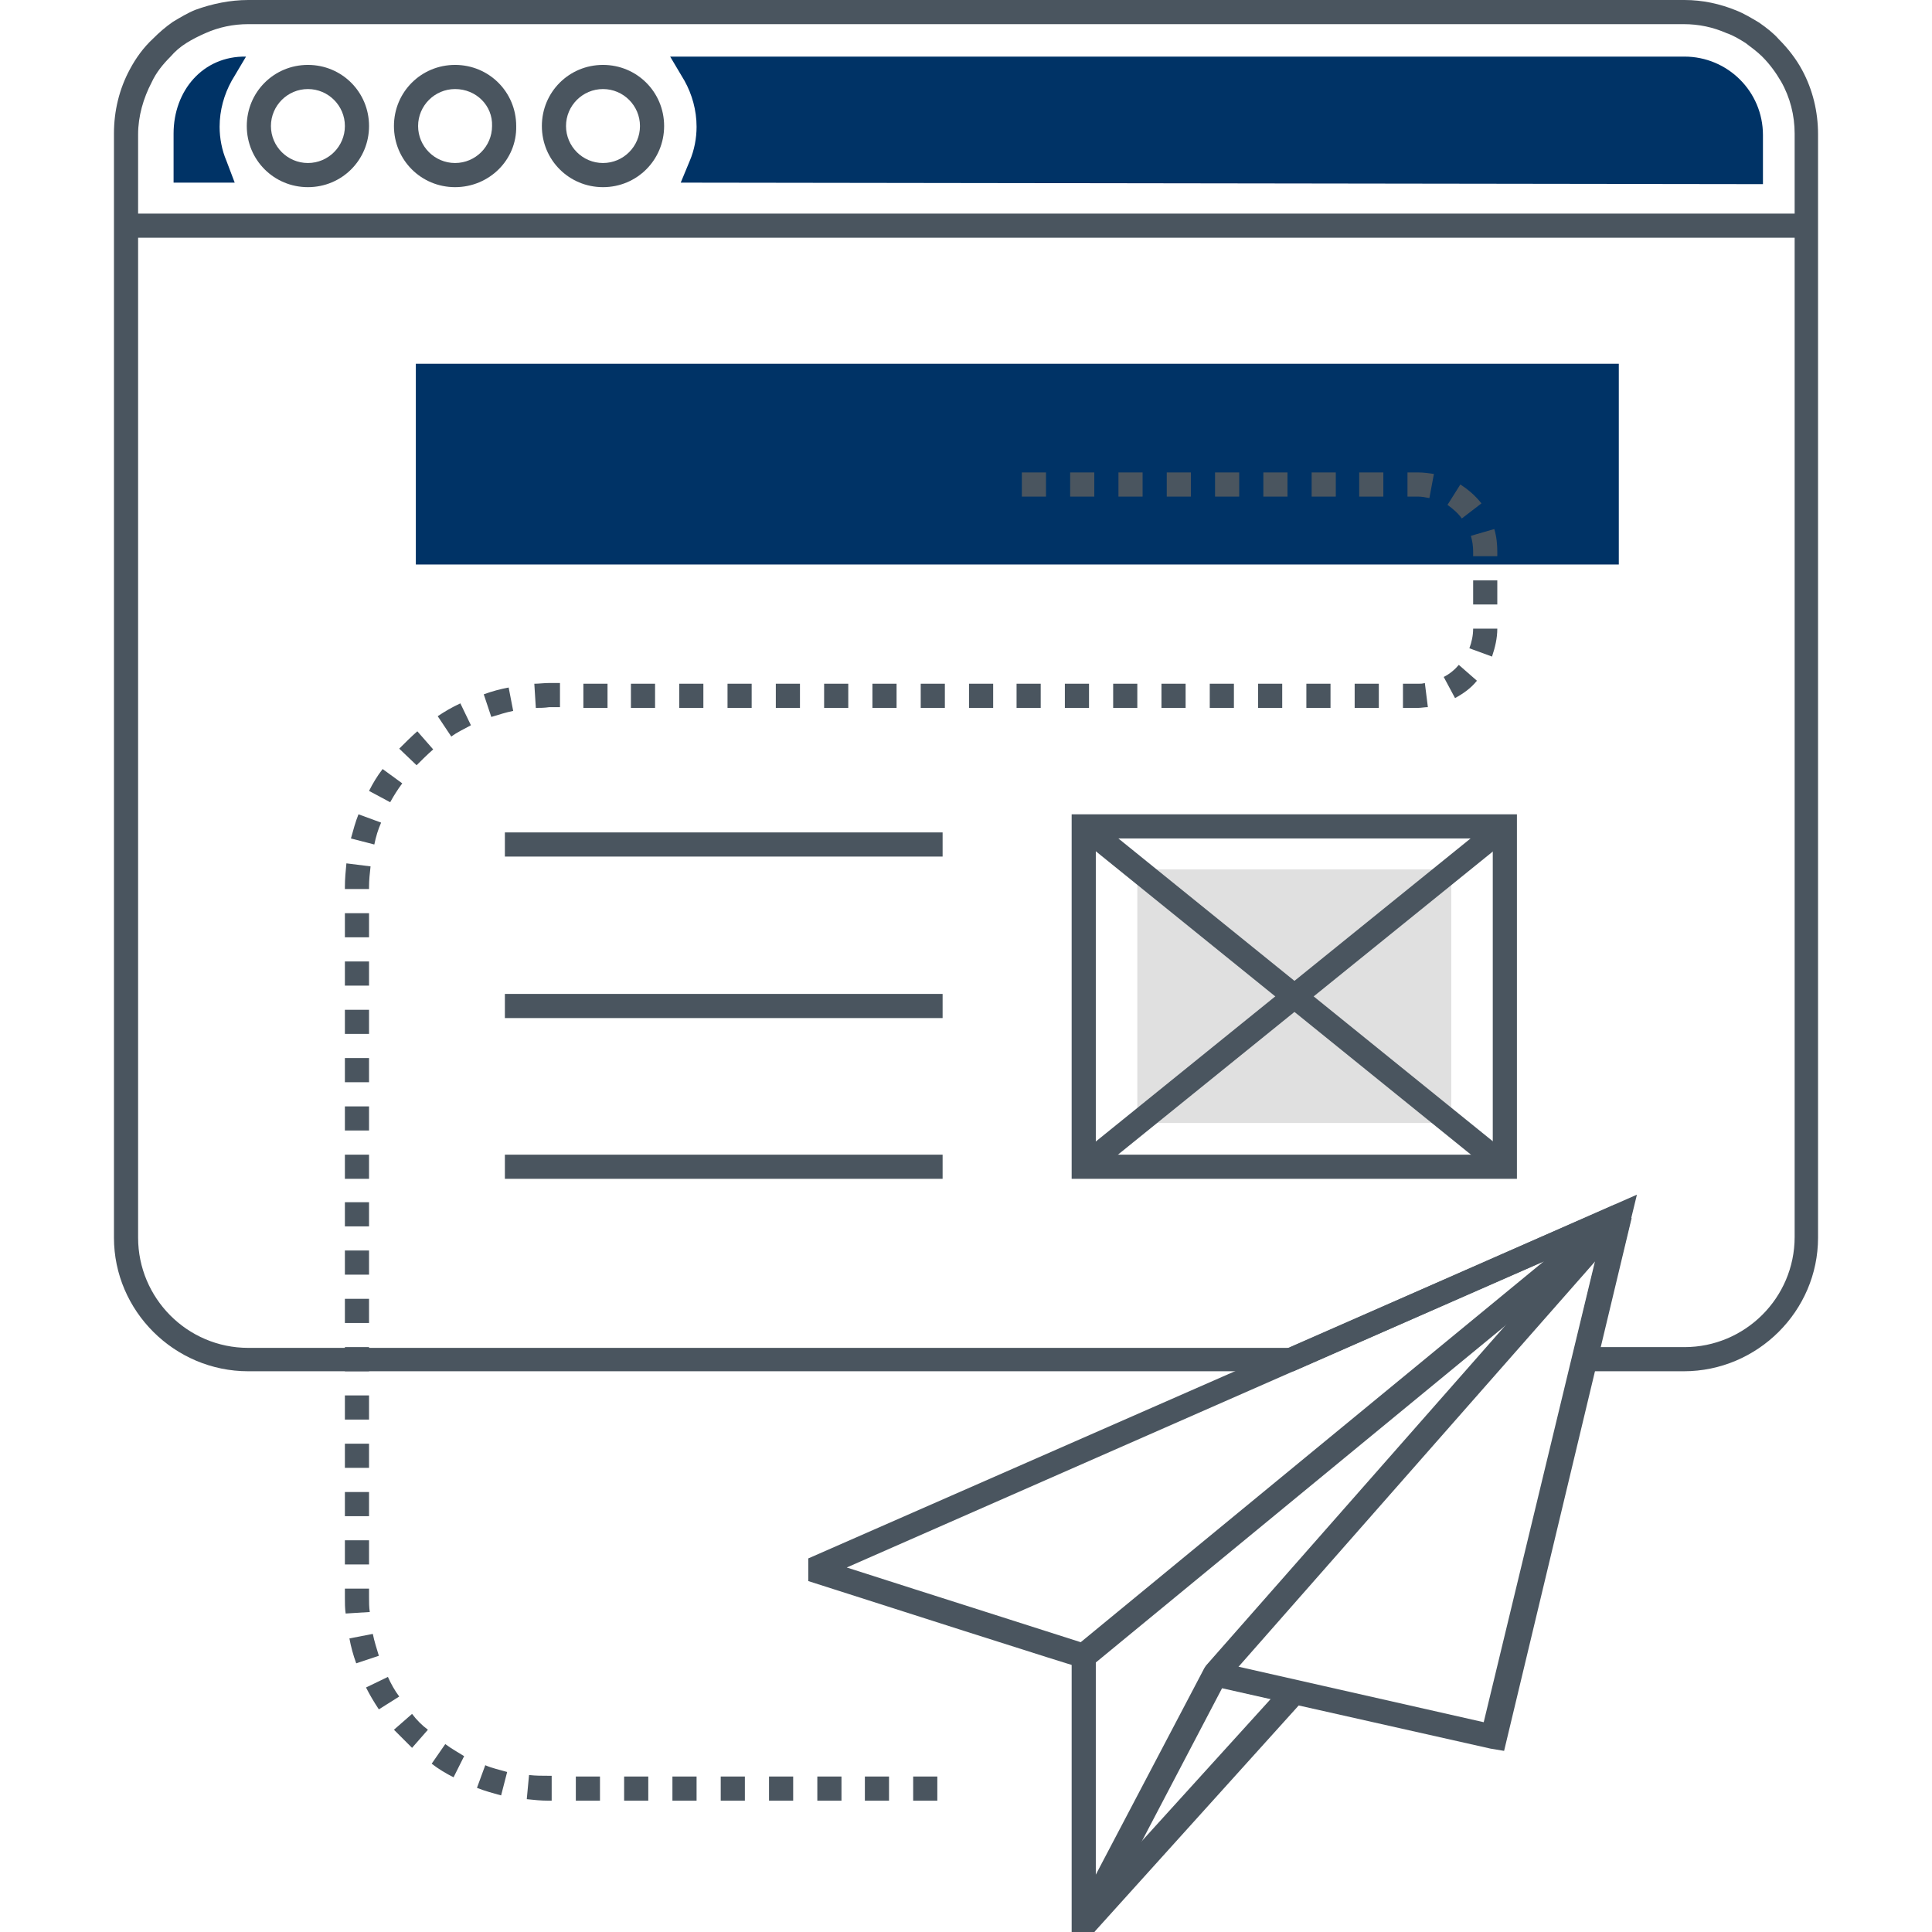
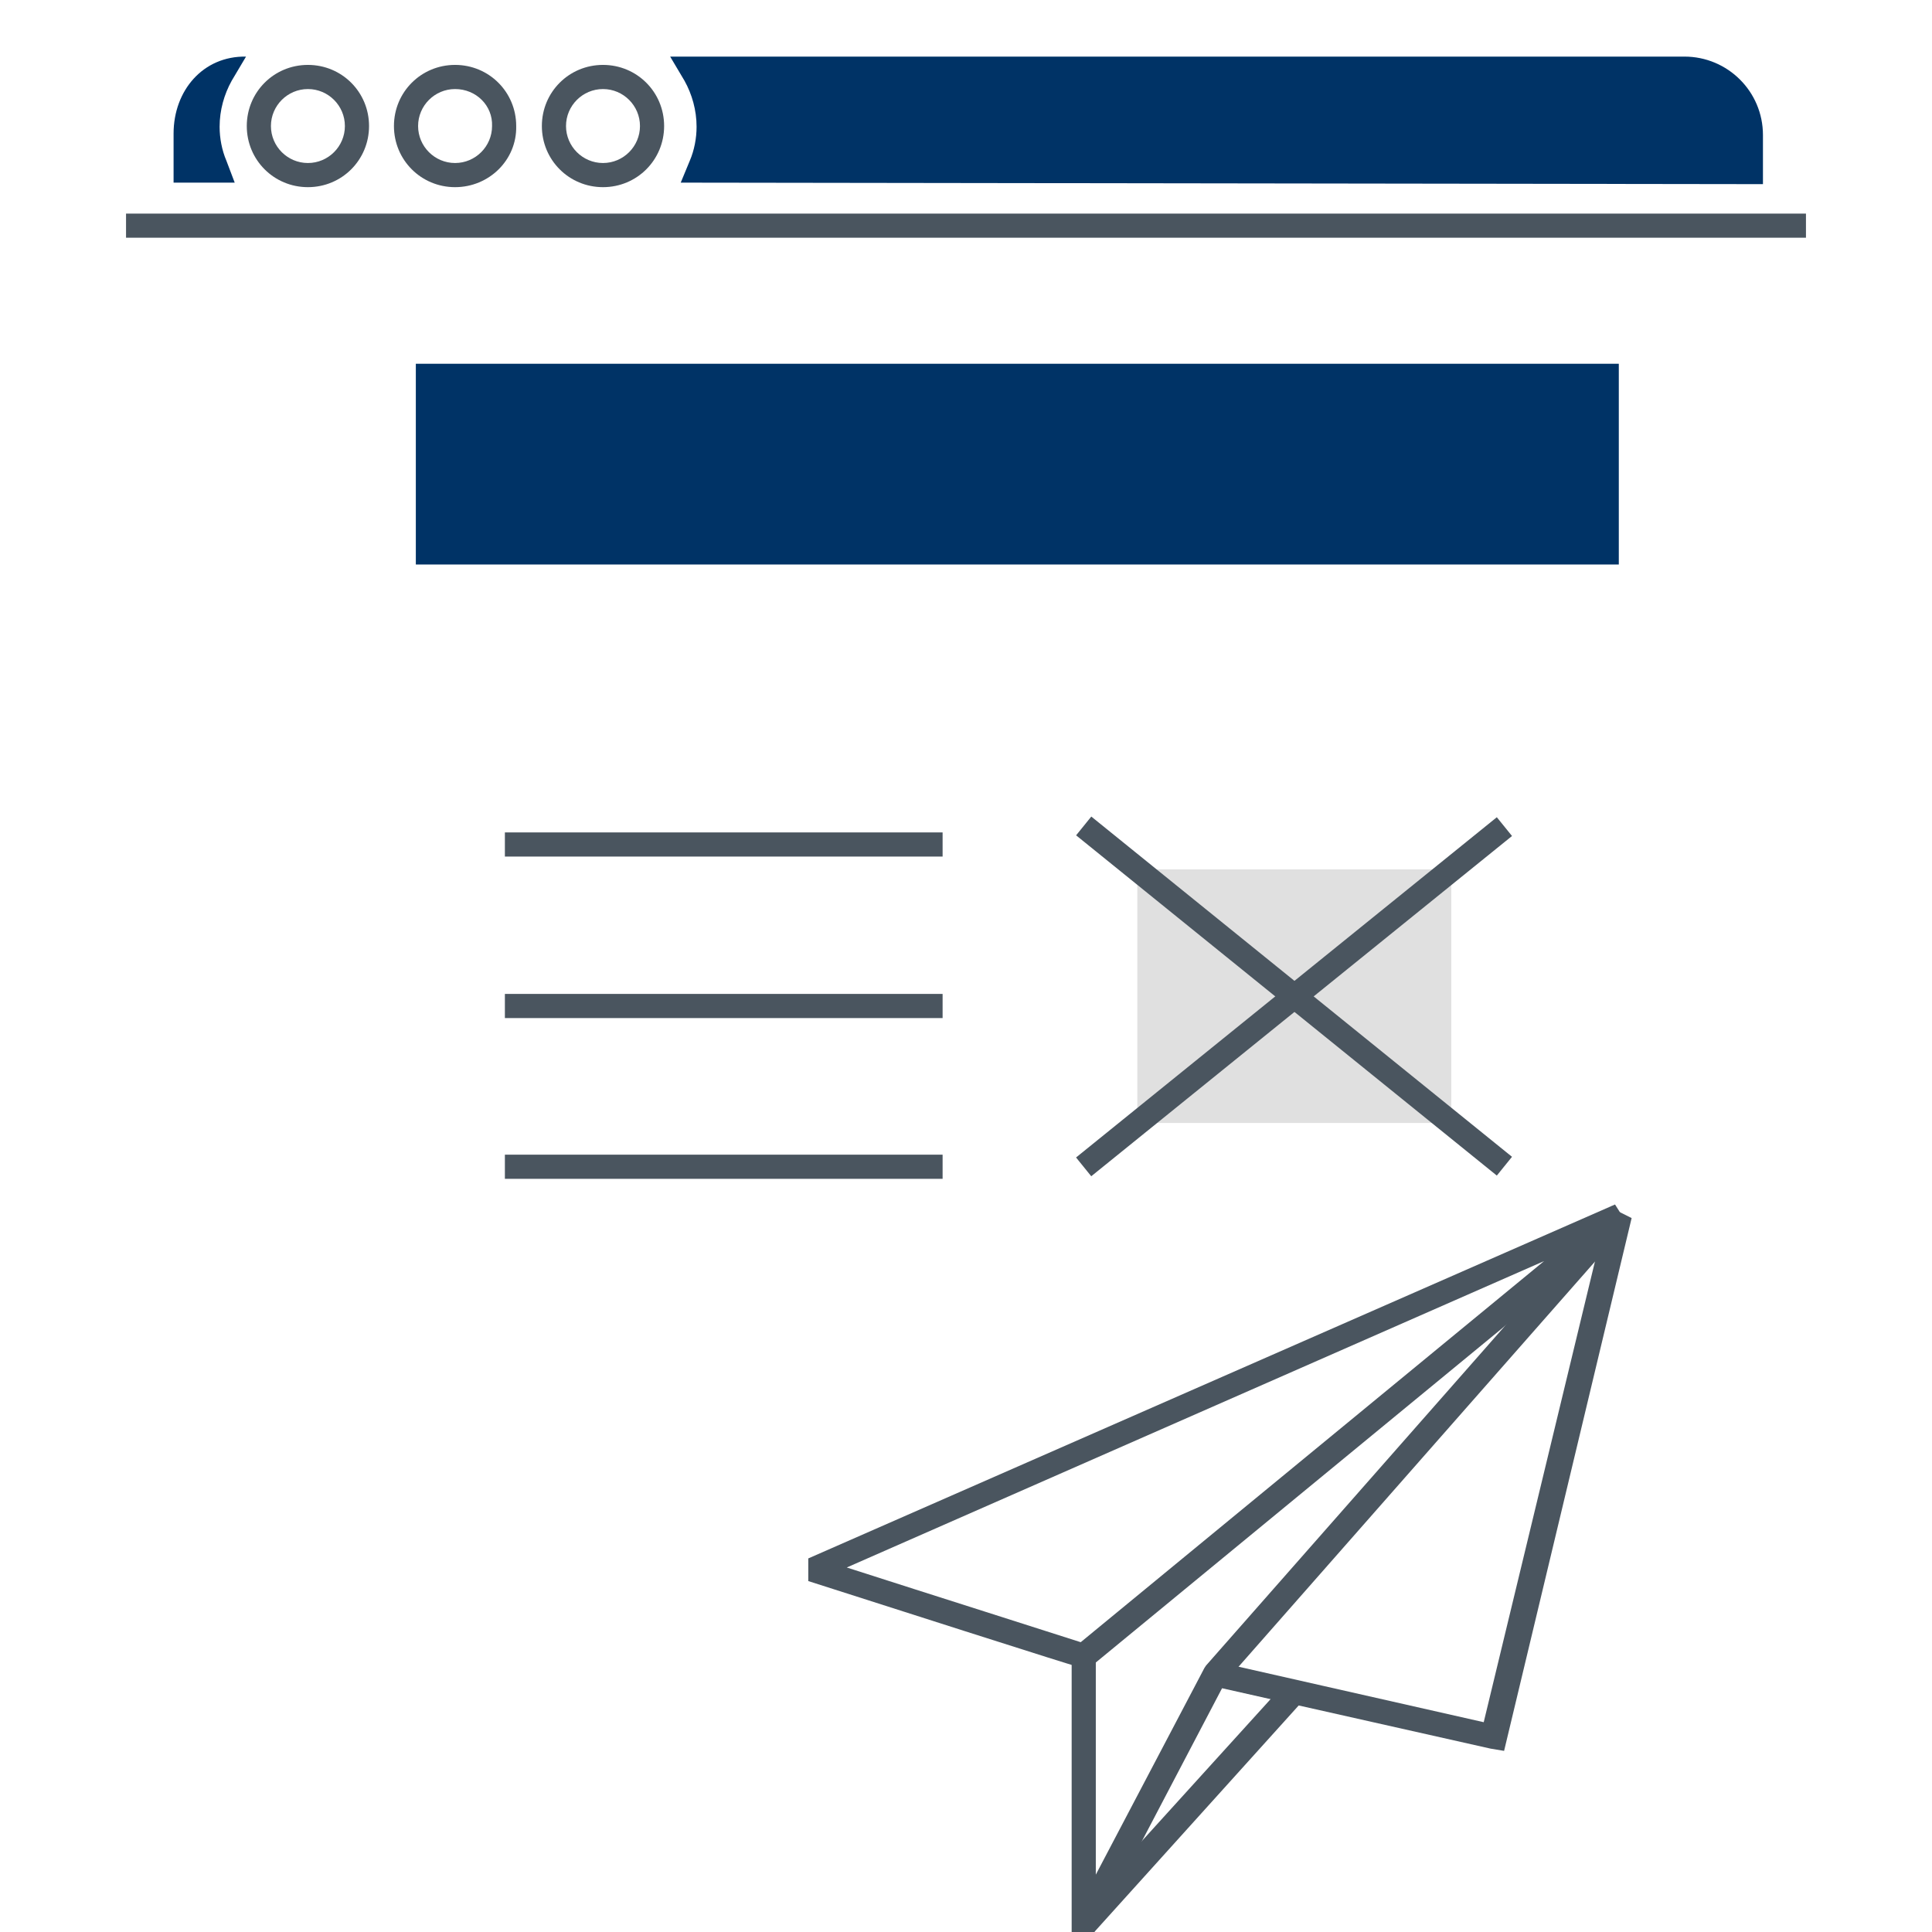
<svg xmlns="http://www.w3.org/2000/svg" width="100%" height="100%" viewBox="0 0 1024 1024" xml:space="preserve" style="fill-rule:evenodd;clip-rule:evenodd;stroke-linejoin:round;stroke-miterlimit:2;">
  <rect x="220.4" y="192.8" width="637.6" height="106.4" style="fill:rgb(0,51,102);fill-rule:nonzero;" />
  <path d="M360.8,96.8L365.6,85.2C368,79.6 369.2,73.2 369.2,67.2C369.2,58.4 366.8,50 362.8,42.8L355.2,30L892.8,30C915.6,30 934.4,48.4 934.4,71.6L934.4,97.6L360.8,96.8ZM124.4,96.8L120,85.2C117.6,79.6 116.4,73.2 116.4,67.2C116.4,58.4 118.8,50 122.8,42.8L130.4,30C107.6,29.6 92,48 92,70.8L92,96.8L124.4,96.8Z" style="fill:rgb(0,51,102);fill-rule:nonzero;" />
  <path d="M66.8,113.2L957.2,113.2L957.2,126L66.8,126L66.8,113.2ZM163.2,99.2C145.2,99.2 130.8,84.8 130.8,66.8C130.8,48.8 145.2,34.4 163.2,34.4C181.2,34.4 195.6,48.8 195.6,66.8C195.6,84.8 181.2,99.2 163.2,99.2ZM163.2,47.2C152.4,47.2 143.6,56 143.6,66.8C143.6,77.6 152.4,86.4 163.2,86.4C174,86.4 182.8,77.6 182.8,66.8C182.8,56 174,47.2 163.2,47.2ZM241.2,99.2C223.2,99.2 208.8,84.8 208.8,66.8C208.8,48.8 223.2,34.4 241.2,34.4C259.2,34.4 273.6,48.8 273.6,66.8C274,84.8 259.2,99.2 241.2,99.2ZM241.2,47.2C230.4,47.2 221.6,56 221.6,66.8C221.6,77.6 230.4,86.4 241.2,86.4C252,86.4 260.8,77.6 260.8,66.8C261.2,56 252.4,47.2 241.2,47.2ZM319.6,99.2C301.6,99.2 287.2,84.8 287.2,66.8C287.2,48.8 301.6,34.4 319.6,34.4C337.6,34.4 352,48.8 352,66.8C352,84.8 337.6,99.2 319.6,99.2ZM319.6,47.2C308.8,47.2 300,56 300,66.8C300,77.6 308.8,86.4 319.6,86.4C330.4,86.4 339.2,77.6 339.2,66.8C339.2,56 330.4,47.2 319.6,47.2Z" style="fill:rgb(74,85,95);fill-rule:nonzero;" />
-   <path d="M892.4,726.8L831.6,726.8L848.8,655.2L685.6,726.8L131.6,726.8C92.4,726.8 60.4,694.8 60.4,656L60.4,70.8C60.4,58.8 63.2,47.2 68.8,36.8C72,30.8 76,25.2 81.2,20.4C84.4,17.2 87.6,14.4 91.6,11.6C95.6,9.2 99.6,6.8 103.6,5.2C112.4,2 122,-0 131.6,-0L892.8,-0C902.4,-0 911.6,2 920.4,5.6C924.4,7.2 928.4,9.6 932.4,12C936.4,14.8 940,17.6 942.8,20.8C947.6,25.6 952,31.2 955.2,37.2C960.8,47.6 963.6,59.2 963.6,71.2L963.6,656C963.6,694.8 931.6,726.8 892.4,726.8ZM848,714L892.8,714C924.8,714 951.2,688 951.2,655.6L951.2,70.8C951.2,61.2 948.8,51.6 944,43.2C941.2,38.4 938,34 934,30C931.6,27.6 928.4,25.2 925.2,22.8C922,20.8 918.8,18.8 915.2,17.6C908,14.4 900.4,12.8 892.4,12.8L131.6,12.8C123.6,12.8 116,14.4 108.8,17.6C105.2,19.2 102,20.8 98.8,22.8C95.6,24.8 92.8,27.2 90.4,30C86.4,34 82.8,38.4 80.4,43.6C76,52 73.2,61.6 73.2,71.2L73.2,656C73.2,688 99.2,714.4 131.6,714.4L683.2,714.4L867.6,633.2L848,714Z" style="fill:rgb(74,85,95);fill-rule:nonzero;" />
  <path d="M573.6,884C572.8,884 572,884 428.4,838L428.4,826L856,638.4L862.8,649.2L578.8,882.8L573.6,884ZM448.8,830.8C493.6,845.2 558,865.6 572.8,870.4L818.4,668.4L448.8,830.8Z" style="fill:rgb(74,85,95);fill-rule:nonzero;" />
  <path d="M580,1024L568,1024L568,877.6L570.4,872.8L854.4,639.2L863.2,648.4L649.6,891.2L580,1024ZM580.8,880.4L580.8,993.6L638.4,884L639.2,882.8L800.8,699.2L580.8,880.4Z" style="fill:rgb(74,85,95);fill-rule:nonzero;" />
  <path d="M790,926.8L642.4,893.6L639.2,883.2L853.6,640L864.8,645.6L797.2,928L790,926.8ZM655.6,883.2L786.4,912.8L845.6,667.6L655.6,883.2Z" style="fill:rgb(74,85,95);fill-rule:nonzero;" />
  <path d="M580,1024L568.8,1024L638.4,884.4L645.6,881.2L687.6,890.8L690.8,901.2L580,1024ZM647.2,894.4L603.2,978L673.6,900.4L647.2,894.4Z" style="fill:rgb(74,85,95);fill-rule:nonzero;" />
-   <path d="M496.8,954.4L484,954.4L484,941.6L496.8,941.6L496.8,954.4ZM471.2,954.4L458.4,954.4L458.4,941.6L471.2,941.6L471.2,954.4ZM446,954.4L433.2,954.4L433.2,941.6L446,941.6L446,954.4ZM420.4,954.4L407.6,954.4L407.6,941.6L420.4,941.6L420.4,954.4ZM394.8,954.4L382,954.4L382,941.6L394.8,941.6L394.8,954.4ZM369.2,954.4L356.4,954.4L356.4,941.6L369.2,941.6L369.2,954.4ZM343.6,954.4L330.8,954.4L330.8,941.6L343.6,941.6L343.6,954.4ZM318,954.4L305.2,954.4L305.2,941.6L318,941.6L318,954.4ZM292.4,954.4L290.8,954.4C286.8,954.4 282.8,954 279.2,953.6L280.4,940.8C284,941.2 287.2,941.2 290.8,941.2L292.4,941.2L292.4,954.4ZM265.6,951.6C261.2,950.4 256.8,949.2 252.8,947.6L257.2,935.6C260.8,937.2 264.8,938 268.8,939.2L265.6,951.6ZM240.4,942C236.4,940 232.4,937.6 228.8,934.8L236,924.4C239.2,926.8 242.8,928.8 246,930.8L240.4,942ZM218.4,926.4L208.8,916.8L218.4,908.4C220.8,911.6 223.6,914.4 226.8,916.8L218.4,926.4ZM200.8,906C198.4,902.4 196,898.4 194,894.4L205.6,888.8C207.2,892.4 209.2,896 211.6,899.2L200.8,906ZM188.8,881.6C187.2,877.2 186,872.8 185.2,868.4L197.6,866C198.4,870 199.6,873.6 200.8,877.6L188.8,881.6ZM183.2,855.2C182.8,852.4 182.8,849.6 182.8,846.8L182.8,842L195.6,842L195.6,846.8C195.6,849.2 195.6,852 196,854.4L183.2,855.2ZM195.6,829.2L182.8,829.2L182.8,816.4L195.6,816.4L195.6,829.2ZM195.6,803.6L182.8,803.6L182.8,790.8L195.6,790.8L195.6,803.6ZM195.6,778L182.8,778L182.8,765.2L195.6,765.2L195.6,778ZM195.6,752.4L182.8,752.4L182.8,739.6L195.6,739.6L195.6,752.4ZM195.6,726.8L182.8,726.8L182.8,714L195.6,714L195.6,726.8ZM195.6,701.2L182.8,701.2L182.8,688.4L195.6,688.4L195.6,701.2ZM195.6,675.6L182.8,675.6L182.8,662.8L195.6,662.8L195.6,675.6ZM195.6,650L182.8,650L182.8,637.2L195.6,637.2L195.6,650ZM195.6,624.8L182.8,624.8L182.8,612L195.6,612L195.6,624.8ZM195.6,599.2L182.8,599.2L182.8,586.4L195.6,586.4L195.6,599.2ZM195.6,573.6L182.8,573.6L182.8,560.8L195.6,560.8L195.6,573.6ZM195.6,548L182.8,548L182.8,535.2L195.6,535.2L195.6,548ZM195.6,522.4L182.8,522.4L182.8,509.6L195.6,509.6L195.6,522.4ZM195.6,496.8L182.8,496.8L182.8,484L195.6,484L195.6,496.8ZM195.6,471.2L182.8,471.2L182.8,470C182.8,466 183.2,461.6 183.6,457.6L196.4,459.2C196,462.8 195.6,466.4 195.6,470L195.6,471.2ZM198.4,447.6L186,444.4C187.2,440 188.4,435.6 190,431.6L202,436C200.4,439.6 199.2,443.6 198.4,447.6ZM206.8,425.2L195.6,419.2C197.6,415.2 200,411.2 202.8,407.6L213.2,415.2C210.8,418.4 208.8,421.6 206.8,425.2ZM220.8,405.6L211.6,396.8C214.8,393.6 218,390.4 221.2,387.6L229.6,397.2C226.4,400 223.6,402.8 220.8,405.6ZM239.2,390.4L232,379.6C235.6,377.2 239.6,374.8 244,372.8L249.6,384.4C246,386.4 242.4,388 239.2,390.4ZM260.4,380L256.4,368C260.8,366.4 265.2,365.2 269.6,364.4L272,376.8C268,377.6 264.4,378.8 260.4,380ZM284,375.2L283.2,362.4C285.6,362.4 288.4,362 291.2,362L296.8,362L296.8,374.8L291.2,374.8C288.4,375.2 286.4,375.2 284,375.2ZM751.6,375.2L743.6,375.2L743.6,362.4L751.6,362.4C752.8,362.4 754,362.4 755.2,362L756.8,374.8C755.2,374.8 753.2,375.2 751.6,375.2ZM730.8,375.2L718,375.2L718,362.4L730.8,362.4L730.8,375.2ZM705.2,375.2L692.4,375.2L692.4,362.4L705.2,362.4L705.2,375.2ZM679.6,375.2L666.8,375.2L666.8,362.4L679.6,362.4L679.6,375.2ZM654,375.2L641.2,375.2L641.2,362.4L654,362.4L654,375.2ZM628.4,375.2L615.6,375.2L615.6,362.4L628.4,362.4L628.4,375.2ZM602.8,375.2L590,375.2L590,362.4L602.8,362.4L602.8,375.2ZM577.2,375.2L564.4,375.2L564.4,362.4L577.2,362.4L577.2,375.2ZM551.6,375.2L538.8,375.2L538.8,362.4L551.6,362.4L551.6,375.2ZM526.4,375.2L513.6,375.2L513.6,362.4L526.4,362.4L526.4,375.2ZM500.8,375.2L488,375.2L488,362.4L500.8,362.4L500.8,375.2ZM475.2,375.2L462.4,375.2L462.4,362.4L475.2,362.4L475.2,375.2ZM449.6,375.2L436.8,375.2L436.8,362.4L449.6,362.4L449.6,375.2ZM424,375.2L411.2,375.2L411.2,362.4L424,362.4L424,375.2ZM398.4,375.2L385.6,375.2L385.6,362.4L398.4,362.4L398.4,375.2ZM372.8,375.2L360,375.2L360,362.4L372.8,362.4L372.8,375.2ZM347.2,375.2L334.4,375.2L334.4,362.4L347.2,362.4L347.2,375.2ZM322,375.2L309.2,375.2L309.2,362.4L322,362.4L322,375.2ZM771.2,370L765.2,358.8C768.4,357.2 771.2,354.8 773.2,352.4L782.8,360.8C779.6,364.8 775.6,367.6 771.2,370ZM790.8,348L778.8,343.6C780,340.4 780.8,336.8 780.8,333.2L793.6,333.2C793.6,338.4 792.4,343.2 790.8,348ZM793.6,320.4L780.8,320.4L780.8,307.6L793.6,307.6L793.6,320.4ZM793.6,294.8L780.8,294.8L780.8,292.4C780.8,289.6 780.4,286.8 779.6,284L792,280.4C793.2,284.4 793.6,288.4 793.6,292.4L793.6,294.8ZM774.8,274.8C772.8,272 770,269.6 767.2,267.6L774,256.8C778.4,259.6 782,262.8 785.2,266.8L774.8,274.8ZM757.6,264C755.6,263.6 753.6,263.2 751.6,263.2L746,263.2L746,250.4L751.6,250.4C754.4,250.4 757.2,250.8 760,251.2L757.6,264ZM733.2,263.2L720.4,263.2L720.4,250.4L733.2,250.4L733.2,263.2ZM708,263.2L695.2,263.2L695.2,250.4L708,250.4L708,263.2ZM682.4,263.2L669.6,263.2L669.6,250.4L682.4,250.4L682.4,263.2ZM656.8,263.2L644,263.2L644,250.4L656.8,250.4L656.8,263.2ZM631.2,263.2L618.4,263.2L618.4,250.4L631.2,250.4L631.2,263.2ZM605.6,263.2L592.8,263.2L592.8,250.4L605.6,250.4L605.6,263.2ZM580,263.2L567.2,263.2L567.2,250.4L580,250.4L580,263.2ZM554.4,263.2L541.6,263.2L541.6,250.4L554.4,250.4L554.4,263.2Z" style="fill:rgb(74,85,95);fill-rule:nonzero;" />
  <rect x="267.6" y="441.2" width="232" height="12.8" style="fill:rgb(74,85,95);fill-rule:nonzero;" />
  <rect x="267.6" y="526.8" width="232" height="12.8" style="fill:rgb(74,85,95);fill-rule:nonzero;" />
  <rect x="267.6" y="612" width="232" height="12.8" style="fill:rgb(74,85,95);fill-rule:nonzero;" />
  <rect x="602.8" y="460.8" width="166.4" height="134.4" style="fill:rgb(224,224,224);fill-rule:nonzero;" />
-   <path d="M804,624.8L568,624.8L568,431.6L804,431.6L804,624.8ZM580.8,612L791.2,612L791.2,444.4L580.8,444.4L580.8,612Z" style="fill:rgb(74,85,95);fill-rule:nonzero;" />
  <path d="M793.348,433.148L801.4,443.1L578.384,623.44L570.332,613.488L793.348,433.148Z" style="fill:rgb(74,85,95);fill-rule:nonzero;" />
  <path d="M578.408,432.792L801.396,613.132L793.348,623.084L570.36,442.744L578.408,432.792Z" style="fill:rgb(74,85,95);fill-rule:nonzero;" />
</svg>